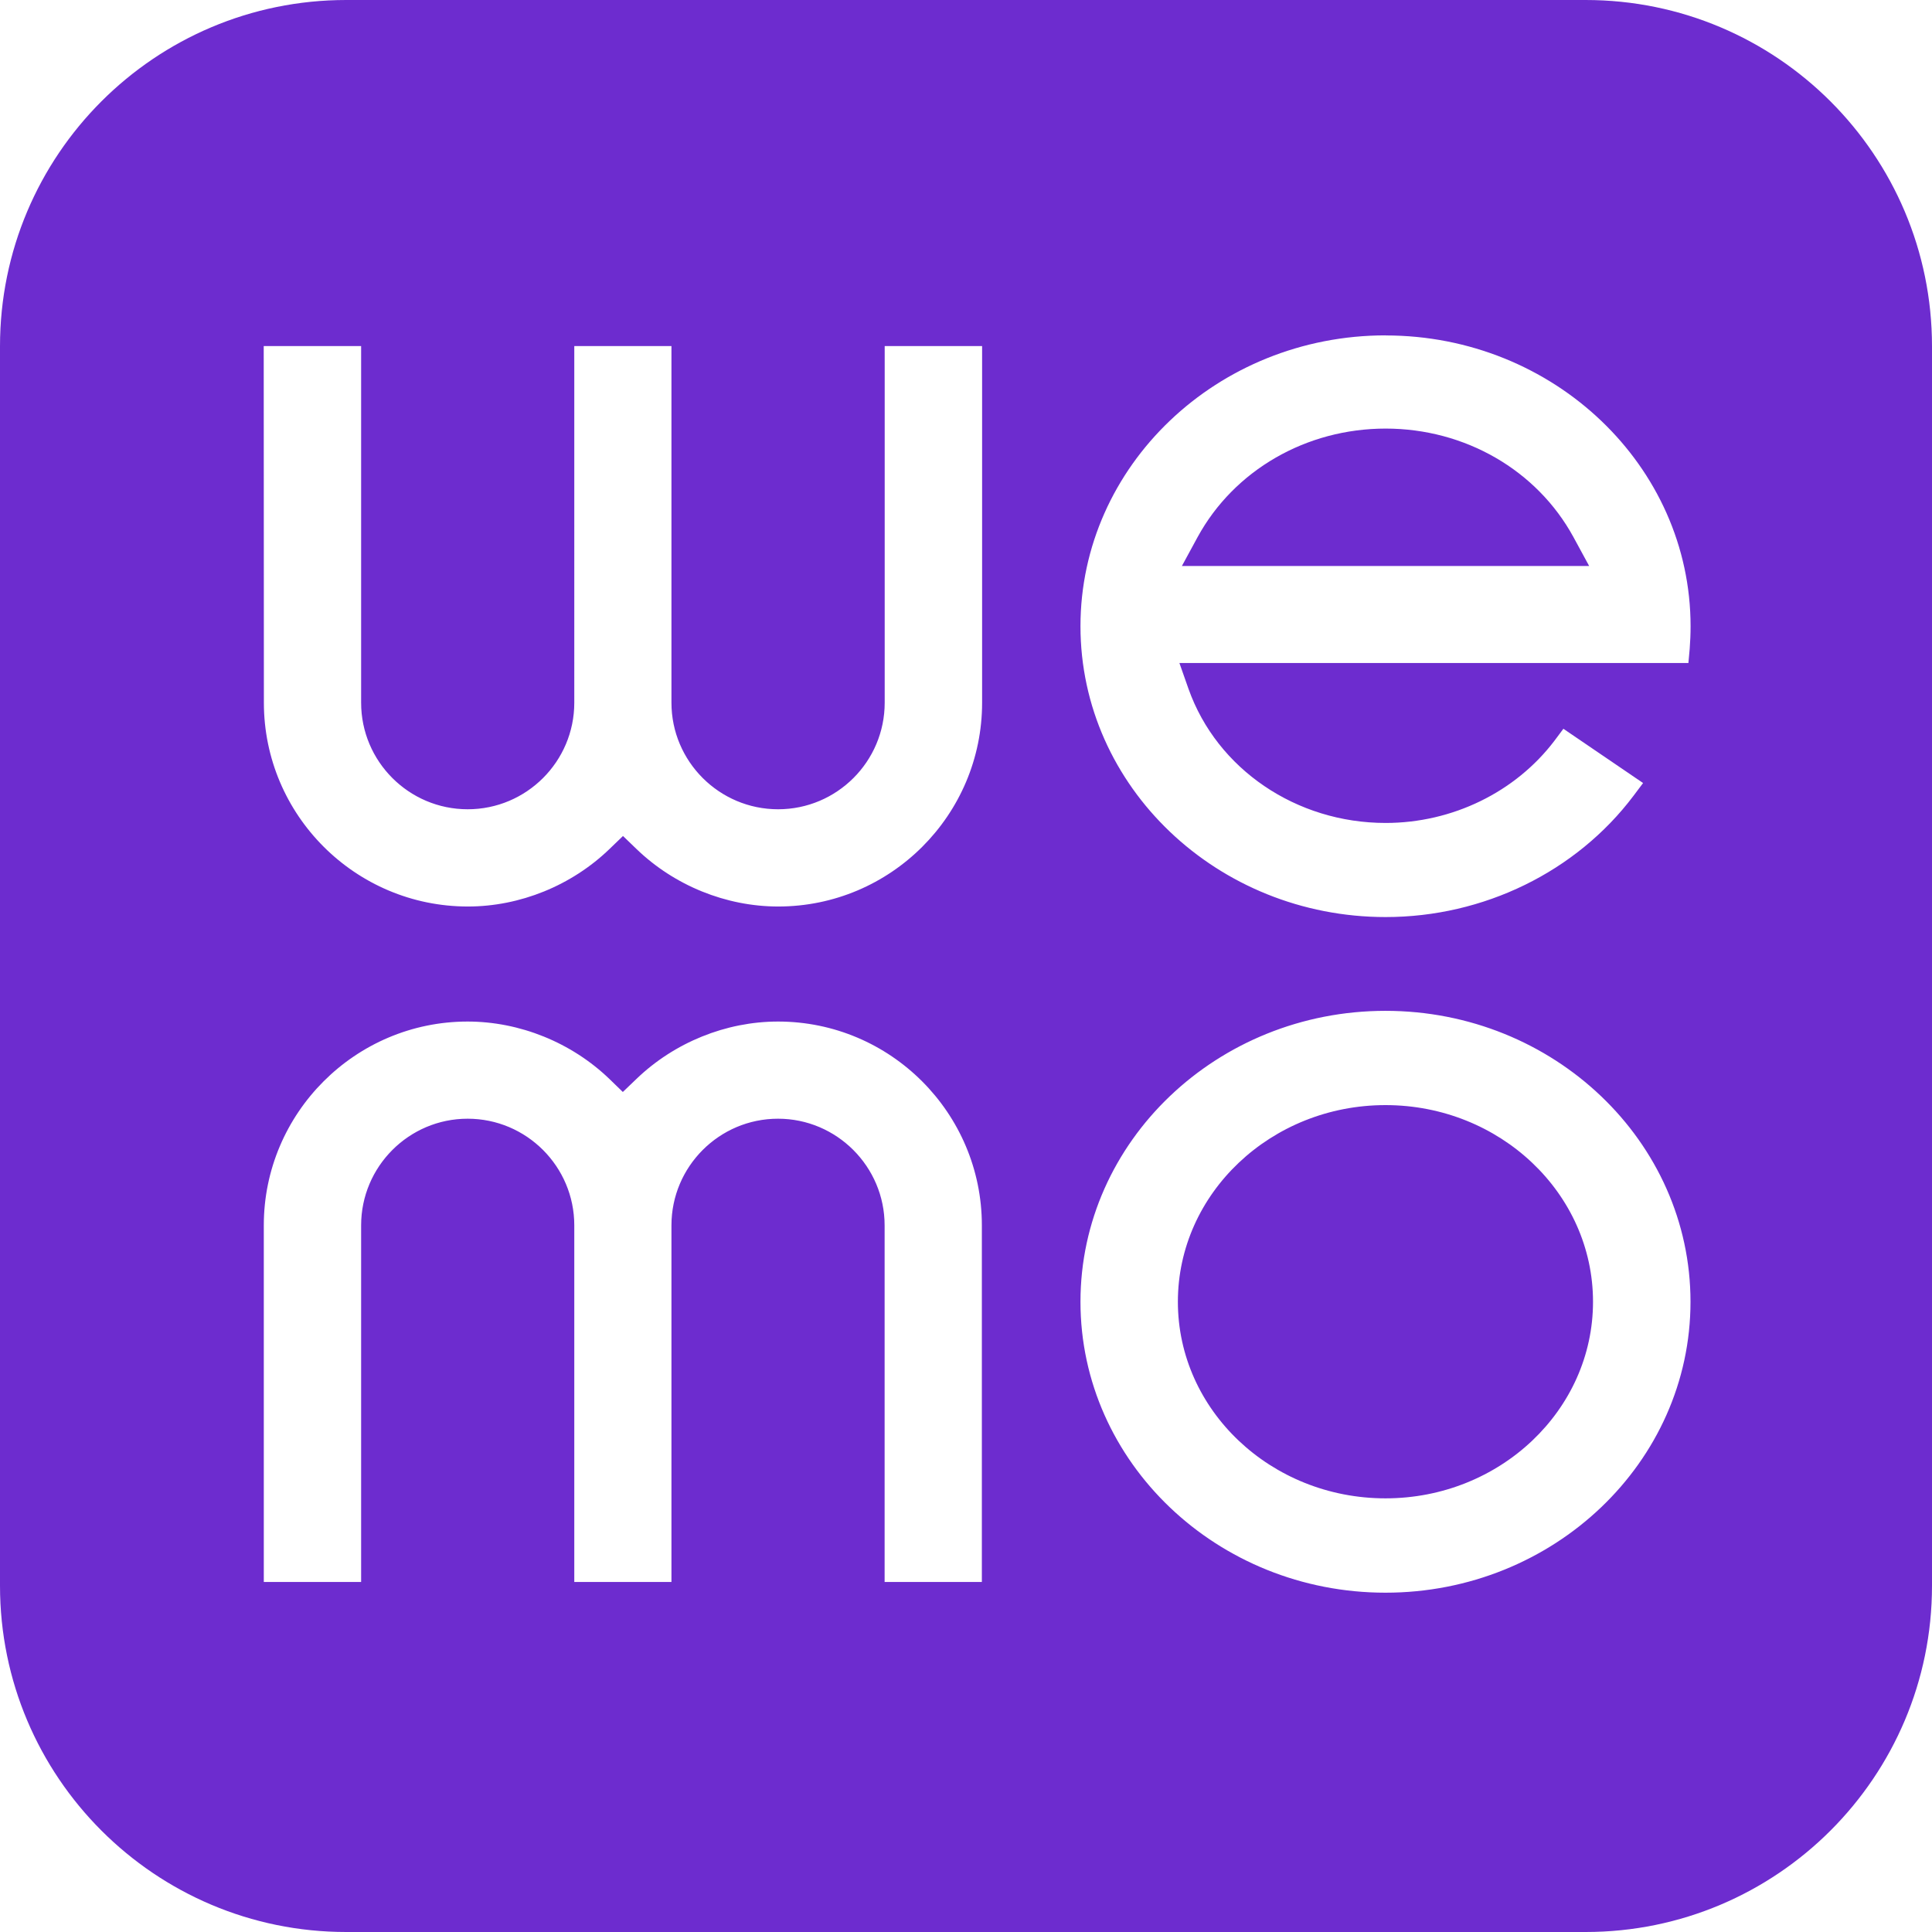
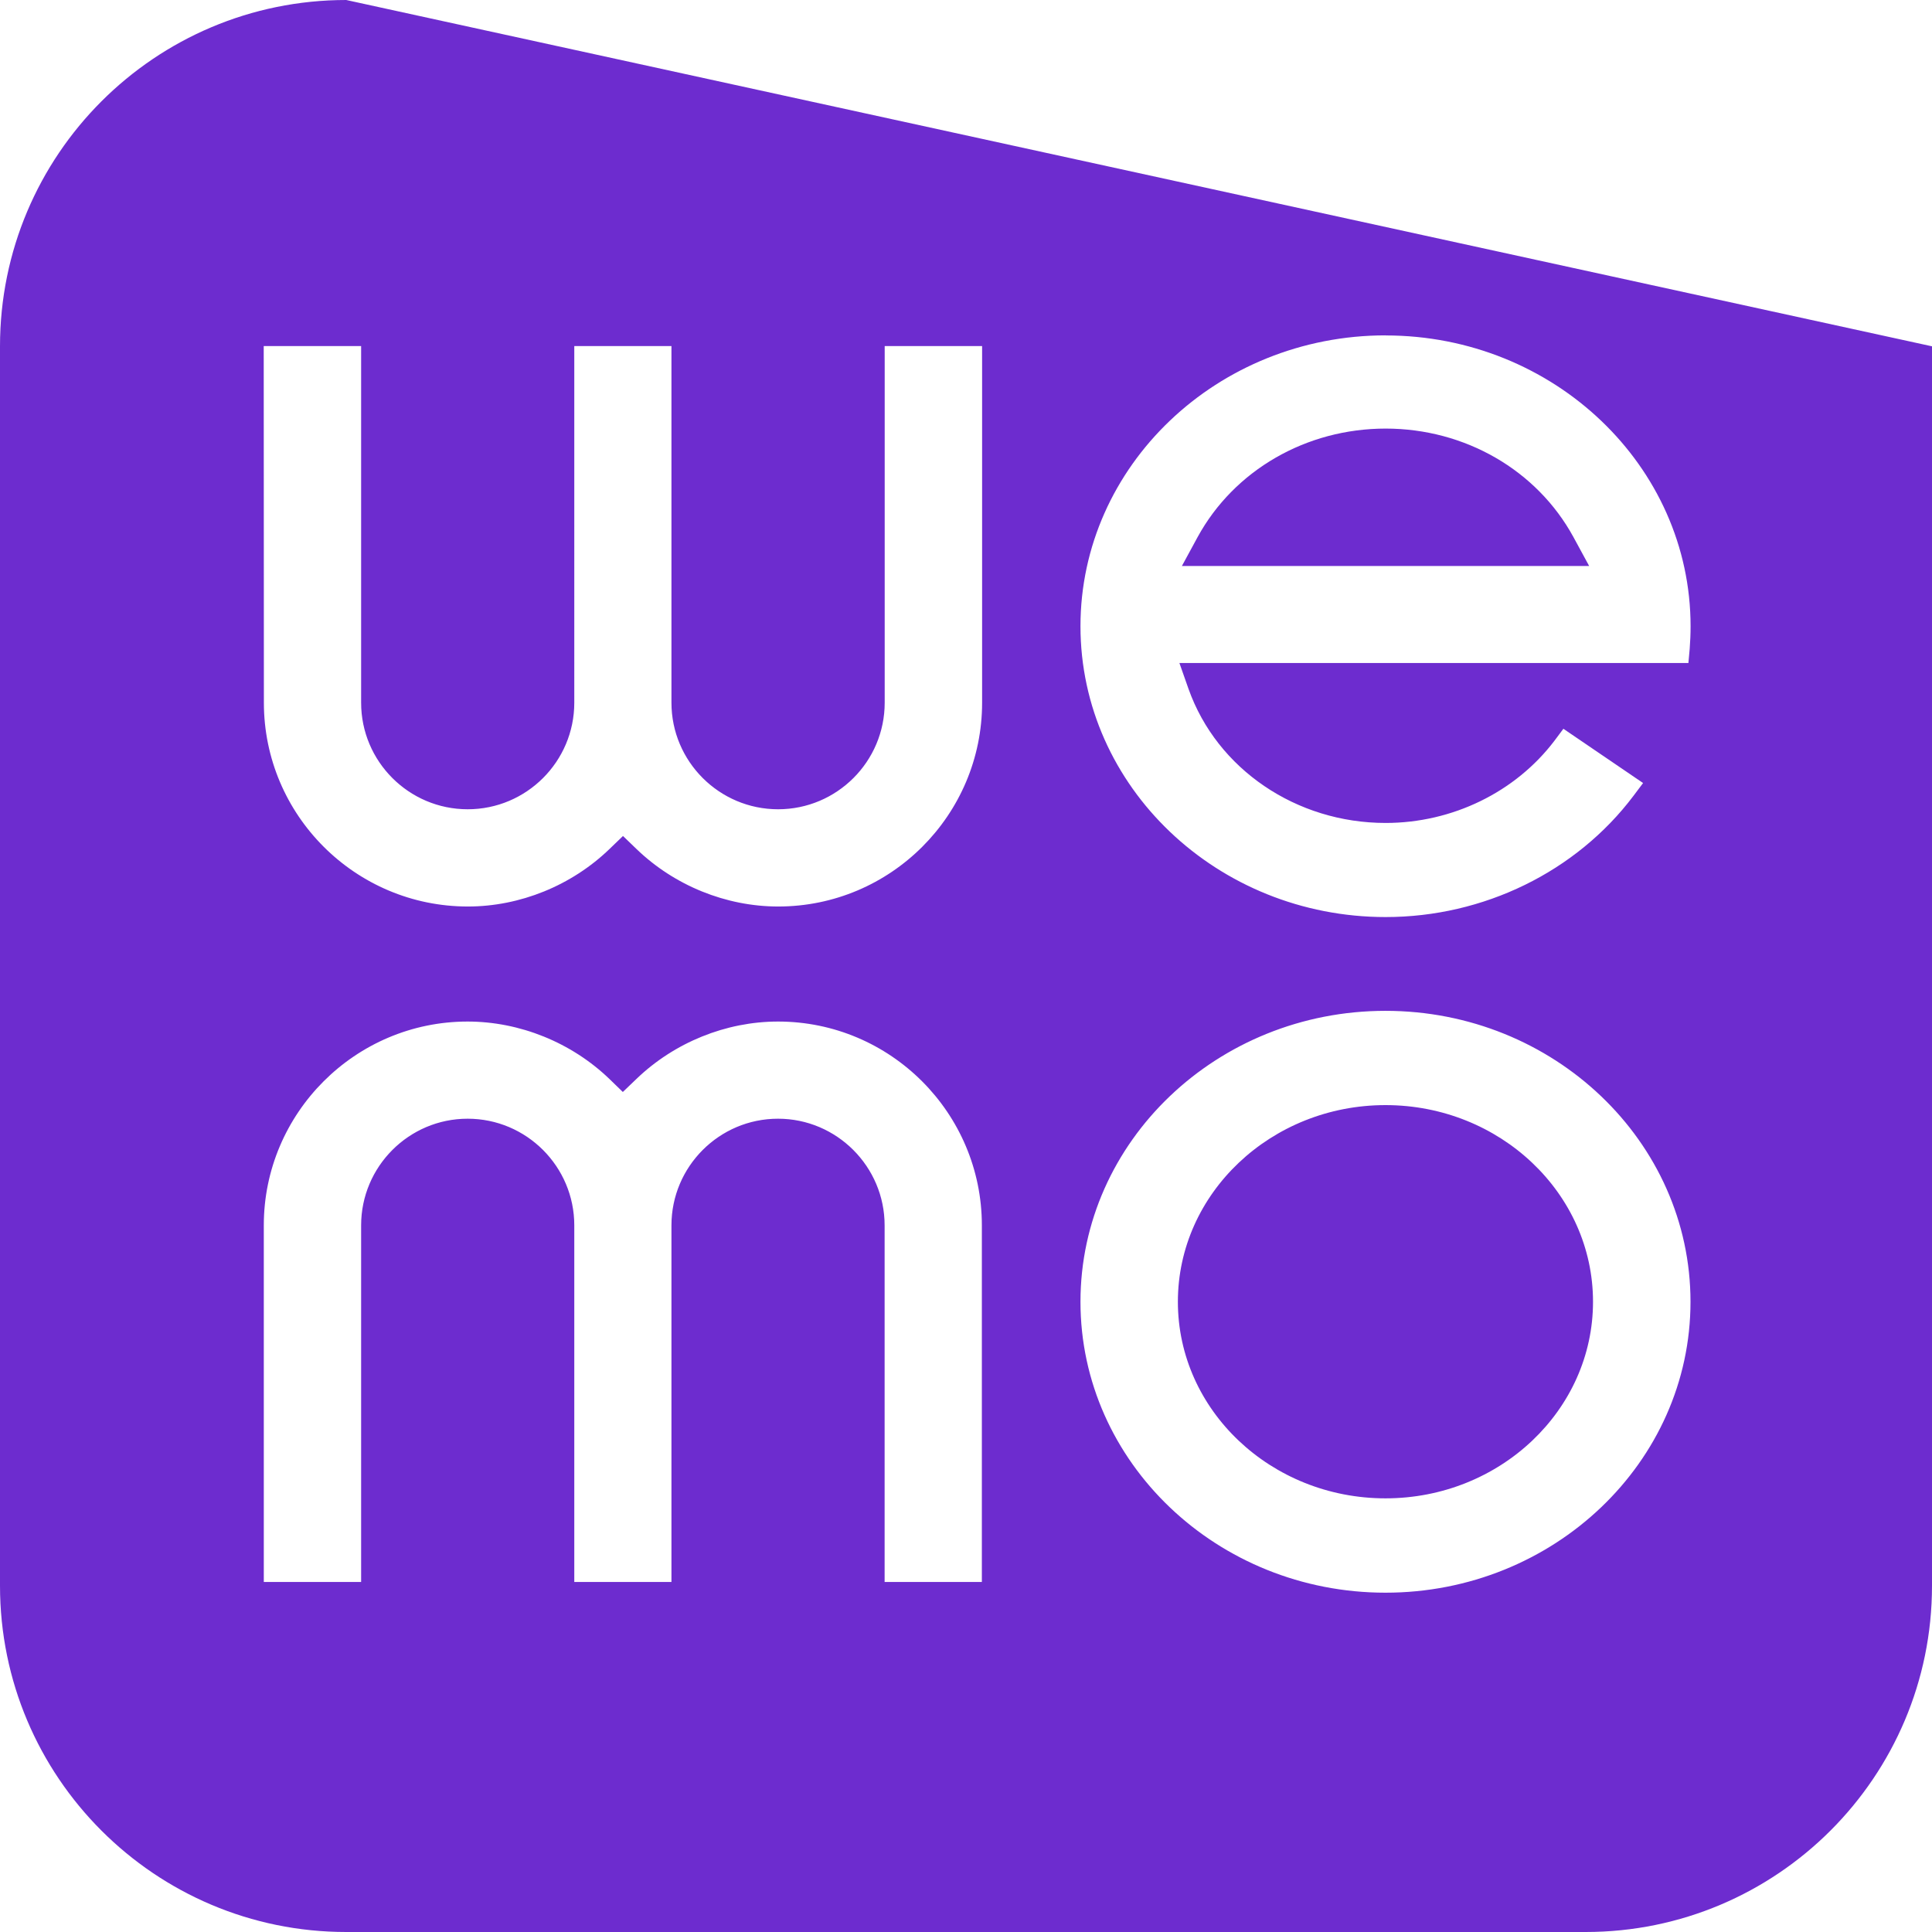
<svg xmlns="http://www.w3.org/2000/svg" role="img" width="32px" height="32px" viewBox="0 0 24 24">
  <title>WEMO</title>
-   <path fill="#6d2ccf" d="M4.301 0C1.925 0 0 1.925 0 4.302v15.396C0 22.073 1.925 24 4.301 24H19.697c2.376 0 4.303-1.927 4.303-4.301H24V4.302C24 1.926 22.073 0 19.697 0zm12.912 4.167c2.088 0 3.788 1.621 3.788 3.613 0 .095-.004.188-.011.28l-.016.176H14.651l.114.324c.354.994 1.337 1.663 2.448 1.663.829 0 1.614-.383 2.099-1.024l.109-.146.99.674-.12.16c-.711.943-1.862 1.505-3.078 1.505-2.091 0-3.791-1.621-3.791-3.613 0-1.992 1.7-3.613 3.791-3.613zm-13.937.132h1.21V8.729c0 .73.593 1.324 1.324 1.324.73 0 1.324-.593 1.324-1.324V4.299h1.207v4.43c0 .73.594 1.324 1.325 1.324.73 0 1.324-.593 1.324-1.324V4.299h1.21v4.43c0 1.396-1.136 2.532-2.533 2.532-.648 0-1.289-.26-1.76-.714l-.168-.162-.168.162c-.471.454-1.112.714-1.759.714-1.397 0-2.534-1.135-2.534-2.532zm13.937 1.025c-.987 0-1.882.517-2.336 1.348l-.195.359h5.059l-.195-.359c-.454-.832-1.348-1.348-2.333-1.348zm-.002 7.233c2.089 0 3.789 1.622 3.789 3.614 0 1.993-1.7 3.614-3.789 3.614-2.09 0-3.789-1.621-3.789-3.614 0-1.992 1.699-3.614 3.789-3.614zm-11.403.133c.648 0 1.291.26 1.762.713l.167.162.169-.162c.472-.454 1.113-.713 1.759-.713 1.396 0 2.532 1.136 2.532 2.532v4.43h-1.208v-4.43c0-.73-.595-1.325-1.324-1.325-.731 0-1.324.595-1.324 1.325v4.43H7.134v-4.43c0-.73-.593-1.325-1.325-1.325-.73 0-1.323.595-1.323 1.325v4.43h-1.209v-4.43c0-1.395 1.137-2.532 2.532-2.532zm11.403 1.038c-1.422 0-2.579 1.096-2.579 2.443 0 1.347 1.157 2.442 2.579 2.442 1.422 0 2.578-1.096 2.578-2.442 0-1.347-1.156-2.443-2.578-2.443Z" />
+   <path fill="#6d2ccf" d="M4.301 0C1.925 0 0 1.925 0 4.302v15.396C0 22.073 1.925 24 4.301 24H19.697c2.376 0 4.303-1.927 4.303-4.301H24V4.302zm12.912 4.167c2.088 0 3.788 1.621 3.788 3.613 0 .095-.004.188-.011.28l-.016.176H14.651l.114.324c.354.994 1.337 1.663 2.448 1.663.829 0 1.614-.383 2.099-1.024l.109-.146.99.674-.12.16c-.711.943-1.862 1.505-3.078 1.505-2.091 0-3.791-1.621-3.791-3.613 0-1.992 1.7-3.613 3.791-3.613zm-13.937.132h1.21V8.729c0 .73.593 1.324 1.324 1.324.73 0 1.324-.593 1.324-1.324V4.299h1.207v4.43c0 .73.594 1.324 1.325 1.324.73 0 1.324-.593 1.324-1.324V4.299h1.21v4.43c0 1.396-1.136 2.532-2.533 2.532-.648 0-1.289-.26-1.76-.714l-.168-.162-.168.162c-.471.454-1.112.714-1.759.714-1.397 0-2.534-1.135-2.534-2.532zm13.937 1.025c-.987 0-1.882.517-2.336 1.348l-.195.359h5.059l-.195-.359c-.454-.832-1.348-1.348-2.333-1.348zm-.002 7.233c2.089 0 3.789 1.622 3.789 3.614 0 1.993-1.7 3.614-3.789 3.614-2.09 0-3.789-1.621-3.789-3.614 0-1.992 1.699-3.614 3.789-3.614zm-11.403.133c.648 0 1.291.26 1.762.713l.167.162.169-.162c.472-.454 1.113-.713 1.759-.713 1.396 0 2.532 1.136 2.532 2.532v4.43h-1.208v-4.43c0-.73-.595-1.325-1.324-1.325-.731 0-1.324.595-1.324 1.325v4.43H7.134v-4.43c0-.73-.593-1.325-1.325-1.325-.73 0-1.323.595-1.323 1.325v4.43h-1.209v-4.43c0-1.395 1.137-2.532 2.532-2.532zm11.403 1.038c-1.422 0-2.579 1.096-2.579 2.443 0 1.347 1.157 2.442 2.579 2.442 1.422 0 2.578-1.096 2.578-2.442 0-1.347-1.156-2.443-2.578-2.443Z" />
</svg>